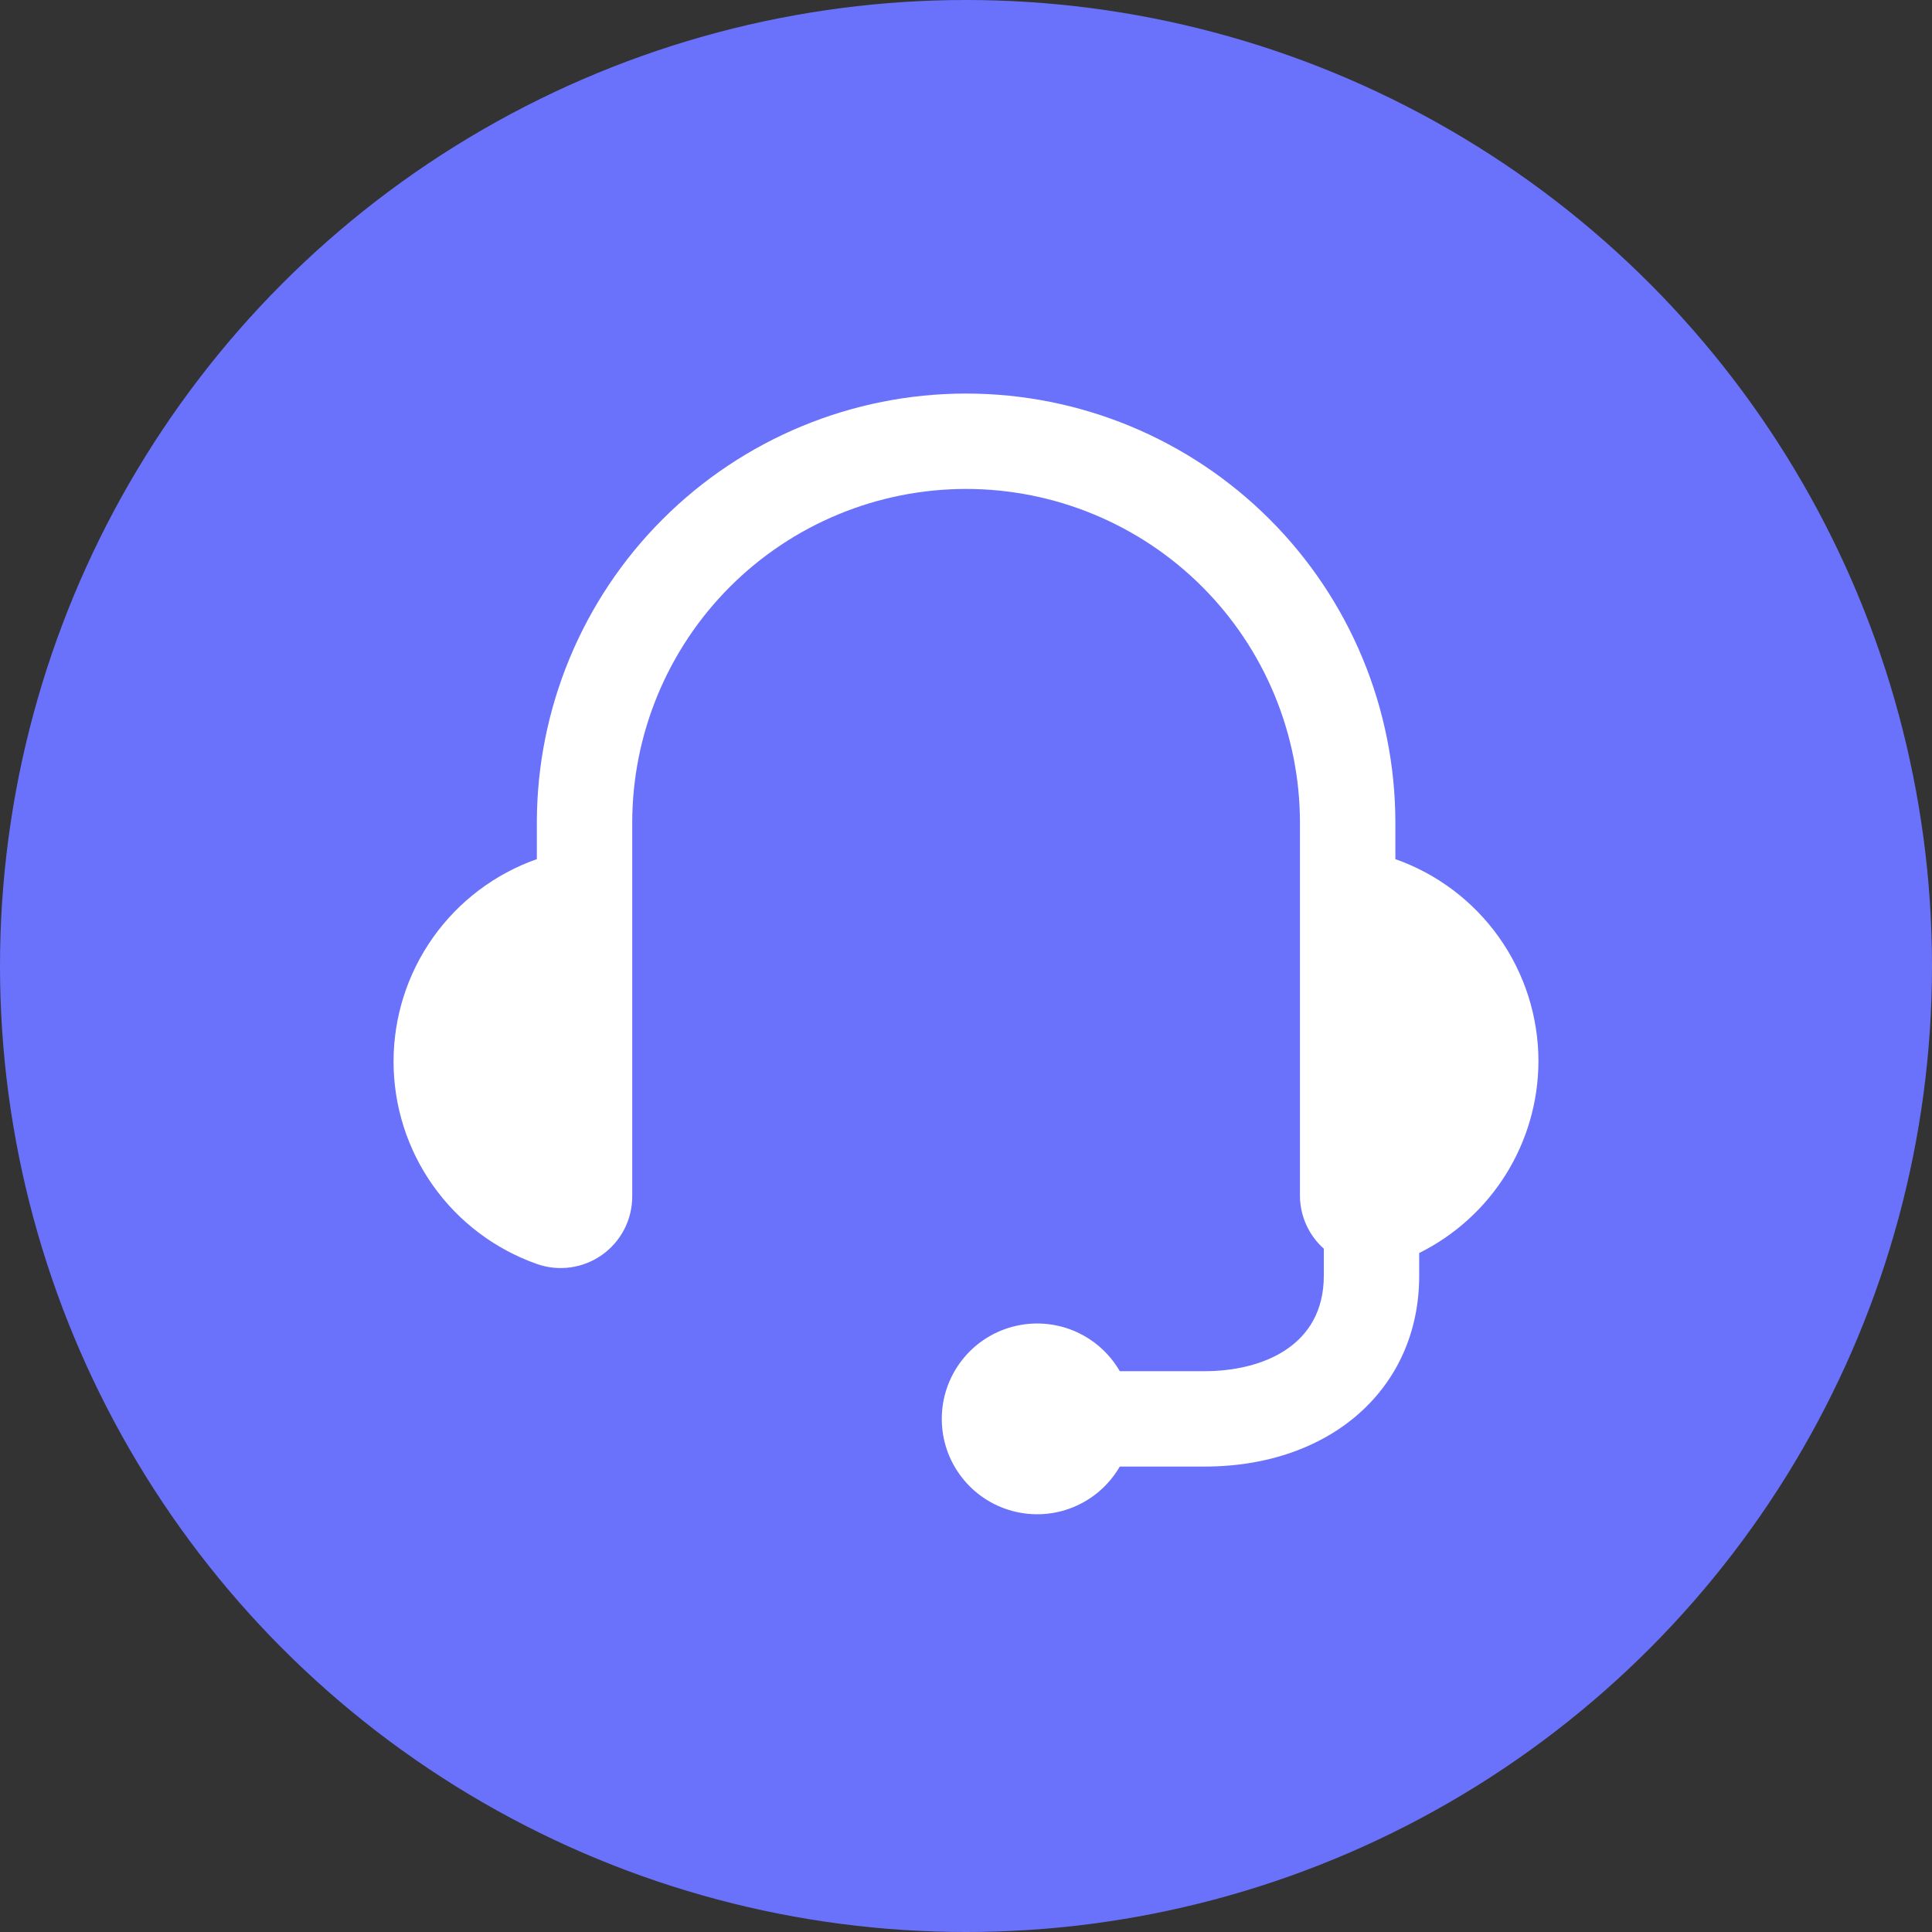
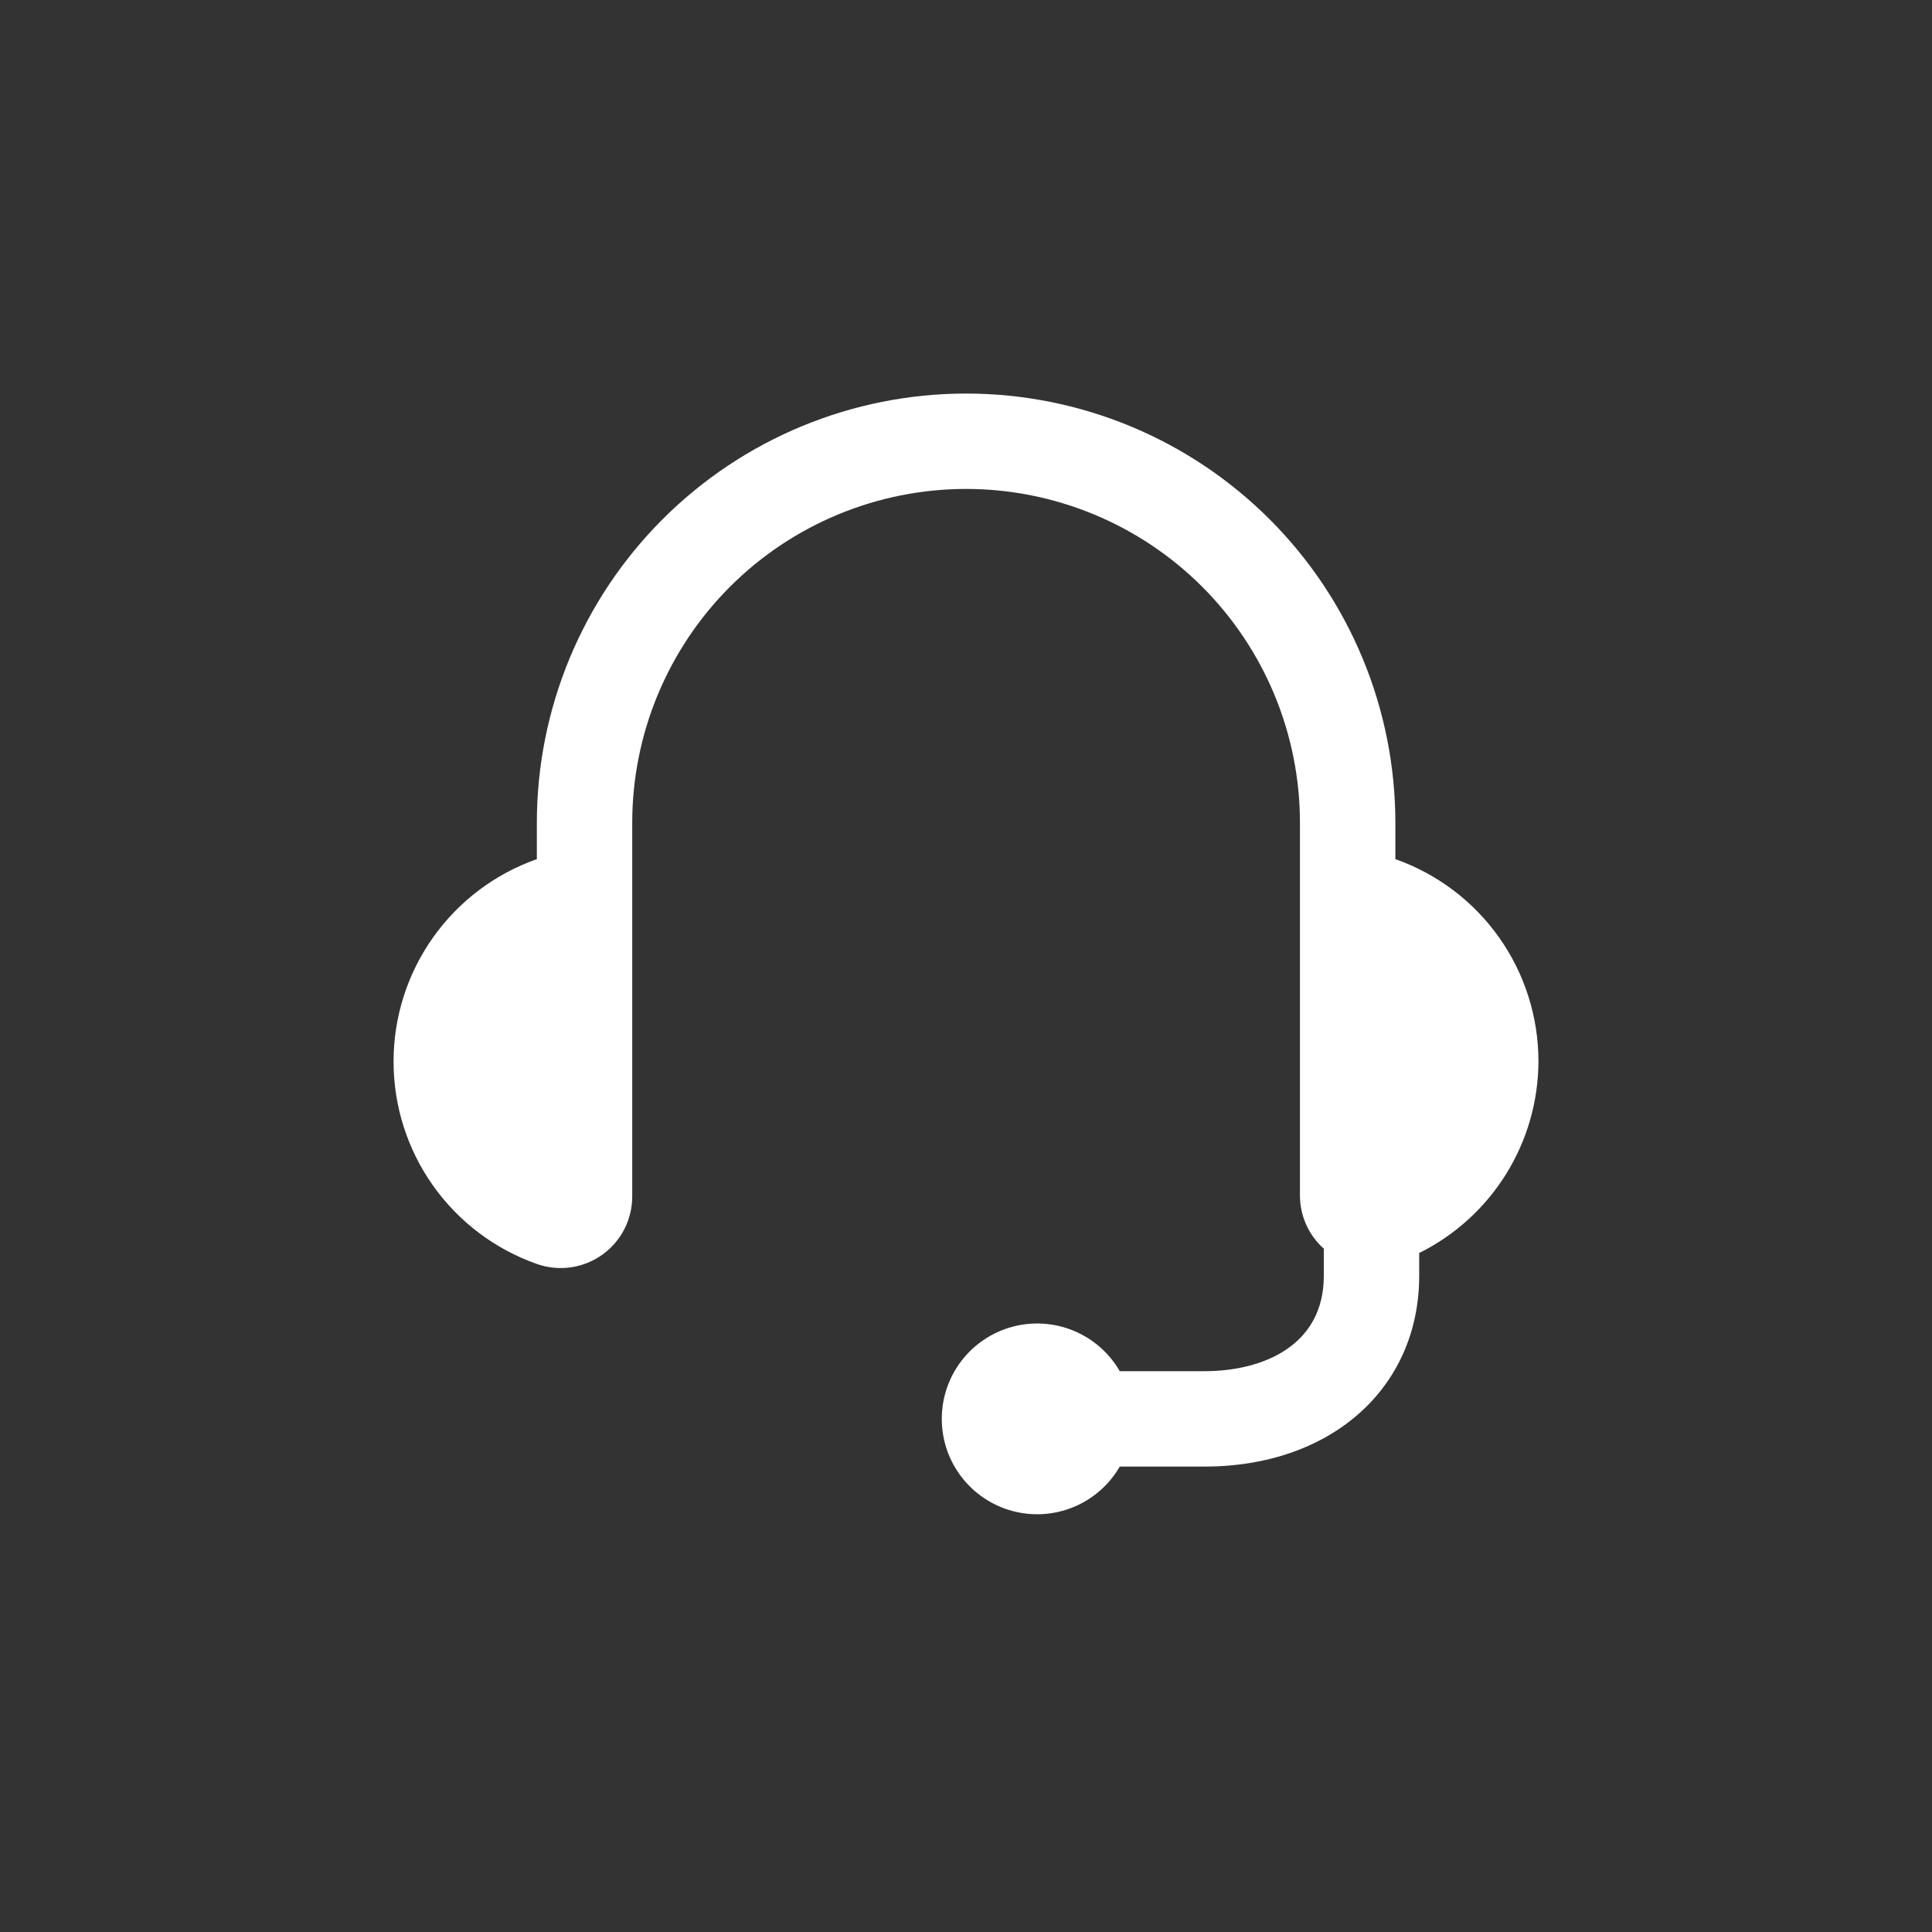
<svg xmlns="http://www.w3.org/2000/svg" width="54" height="54" viewBox="0 0 54 54" fill="none">
  <rect x="0" y="0" width="54" height="54" fill="#333333" stroke="none" />
-   <circle cx="27" cy="27" r="27" fill="#6A72FB" />
  <path d="M43 29.664C43 28.424 42.616 27.214 41.9 26.202C41.183 25.19 40.17 24.425 39.001 24.013V22.998C39.001 19.816 37.737 16.764 35.486 14.514C33.236 12.264 30.185 11 27.003 11C23.82 11 20.769 12.264 18.519 14.514C16.269 16.764 15.005 19.816 15.005 22.998V24.013C13.834 24.425 12.82 25.191 12.102 26.205C11.385 27.218 11 28.429 11 29.67C11 30.912 11.385 32.123 12.102 33.136C12.82 34.15 13.834 34.915 15.005 35.328C15.307 35.435 15.63 35.468 15.948 35.423C16.265 35.379 16.567 35.259 16.829 35.073C17.09 34.888 17.303 34.642 17.45 34.357C17.596 34.072 17.672 33.756 17.671 33.435V22.998C17.671 21.773 17.912 20.559 18.381 19.427C18.85 18.295 19.537 17.266 20.404 16.399C21.27 15.533 22.299 14.846 23.431 14.377C24.564 13.908 25.777 13.666 27.003 13.666C28.228 13.666 29.442 13.908 30.574 14.377C31.706 14.846 32.735 15.533 33.601 16.399C34.468 17.266 35.155 18.295 35.624 19.427C36.093 20.559 36.334 21.773 36.334 22.998V33.435C36.337 33.712 36.398 33.986 36.513 34.239C36.628 34.491 36.794 34.717 37.001 34.901V35.659C37.001 37.624 35.28 38.325 33.668 38.325H31.298C31.004 37.817 30.551 37.419 30.009 37.195C29.467 36.97 28.866 36.931 28.299 37.083C27.732 37.235 27.231 37.569 26.874 38.035C26.516 38.501 26.323 39.071 26.323 39.658C26.323 40.245 26.516 40.816 26.874 41.281C27.231 41.747 27.732 42.081 28.299 42.233C28.866 42.385 29.467 42.346 30.009 42.121C30.551 41.897 31.004 41.499 31.298 40.991H33.668C37.2 40.991 39.667 38.798 39.667 35.659V35.022C40.666 34.526 41.506 33.763 42.095 32.816C42.684 31.87 42.997 30.778 43 29.664Z" fill="white" />
</svg>